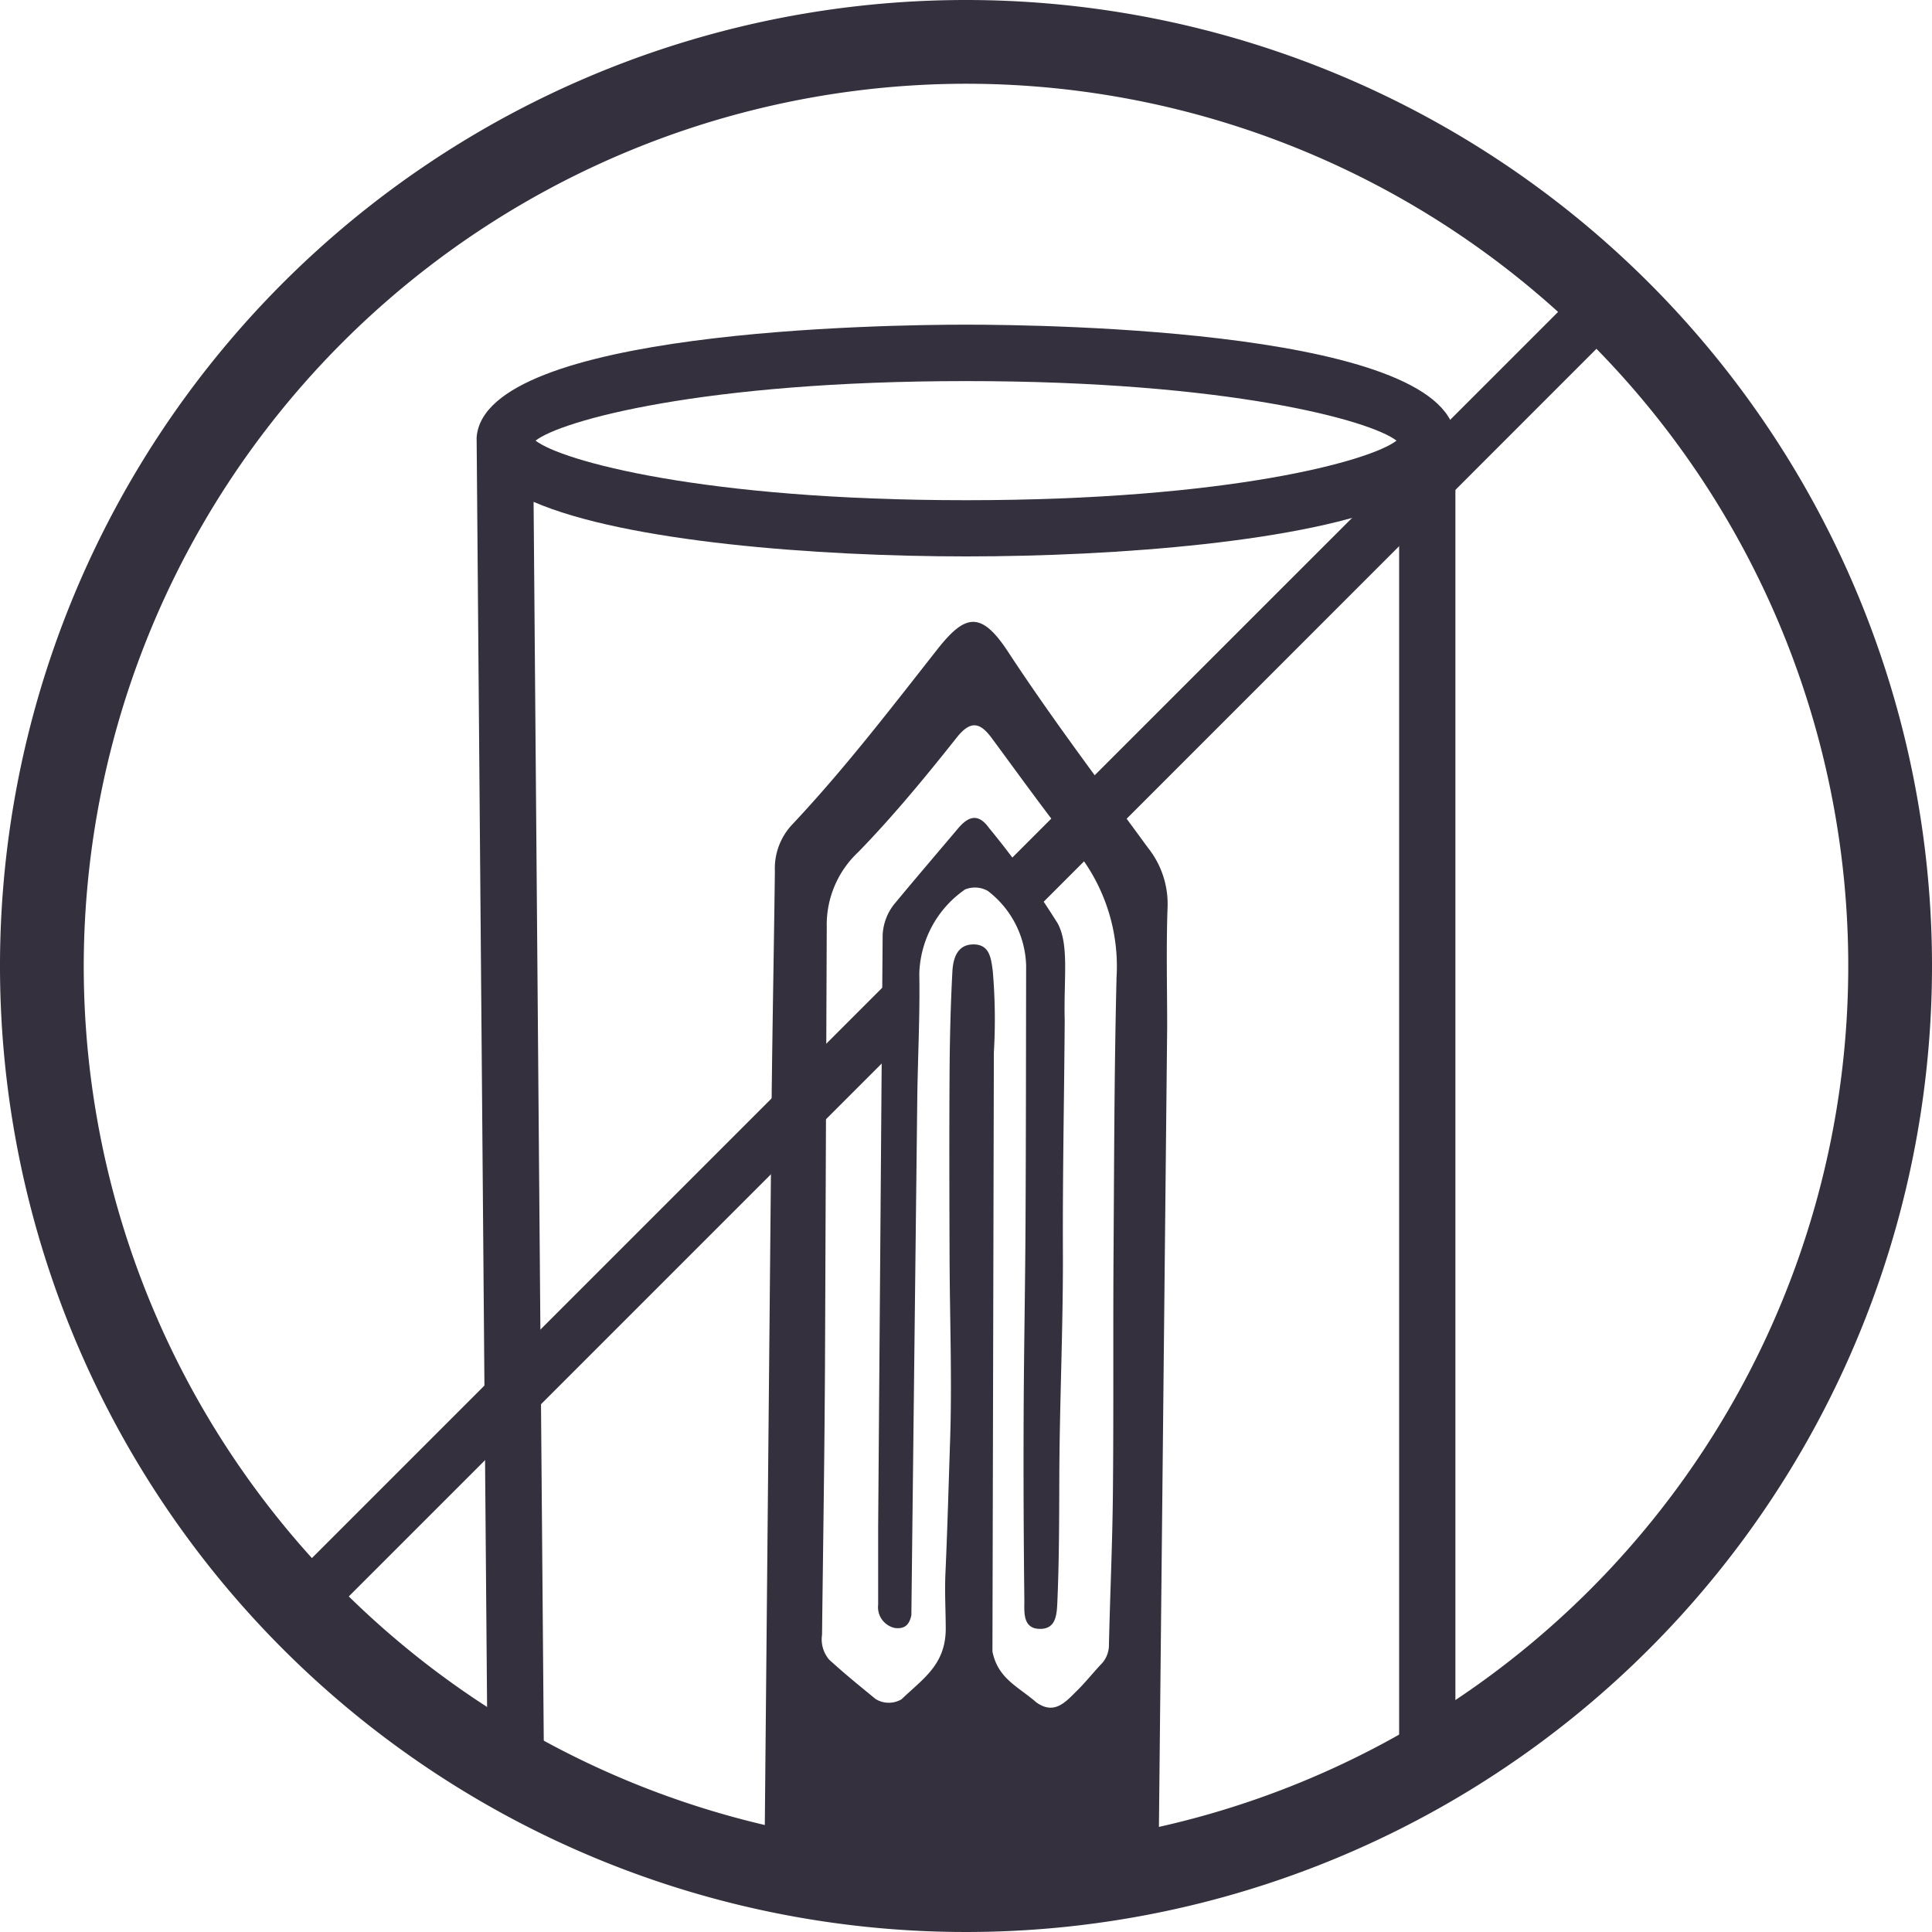
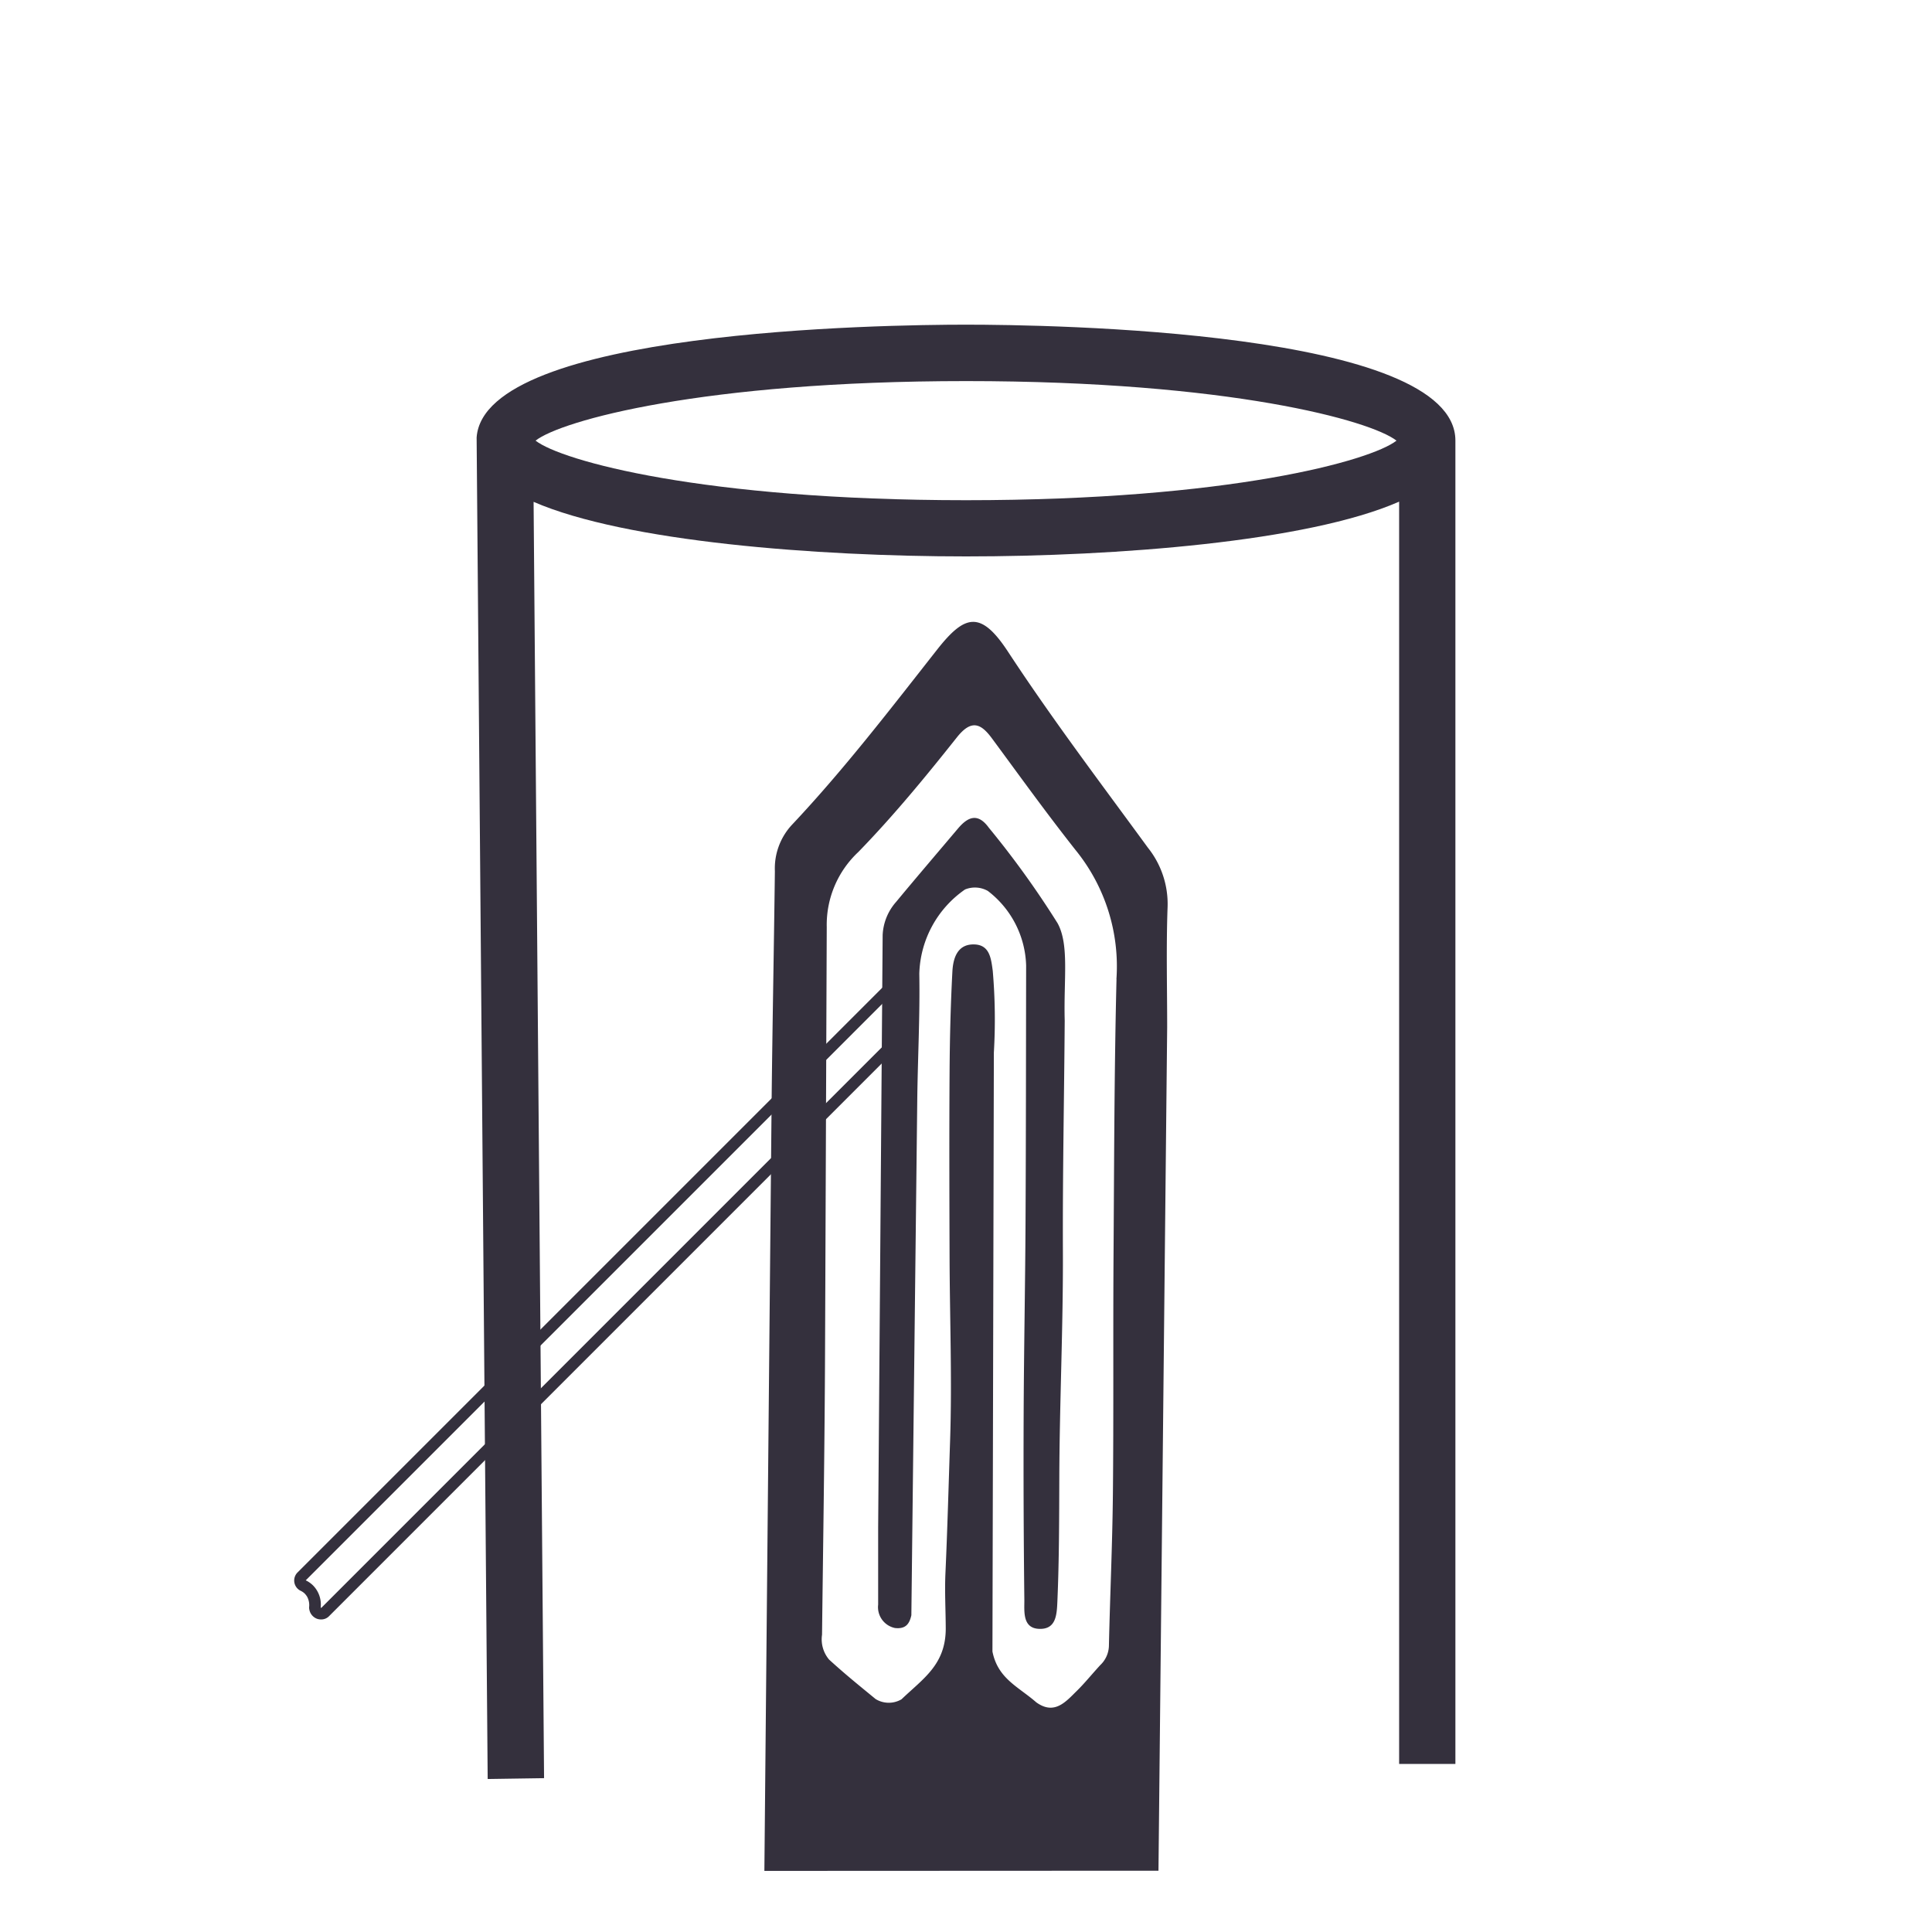
<svg xmlns="http://www.w3.org/2000/svg" id="Group_31107" data-name="Group 31107" width="64" height="64" viewBox="0 0 64 64">
  <g id="Group_30569" data-name="Group 30569" transform="translate(0)">
-     <path id="Path_7662" data-name="Path 7662" d="M32,2.774A29.226,29.226,0,1,1,2.774,32,29.259,29.259,0,0,1,32,2.774M32,0A32,32,0,1,0,64,32,32,32,0,0,0,32,0" fill="#34303d" />
-     <path id="Path_7663" data-name="Path 7663" d="M20.391,85.321a.185.185,0,0,1-.057-.009.187.187,0,0,1-.129-.148l.186-.032-.191.012a.286.286,0,0,1-.007-.069.771.771,0,0,0-.088-.415.742.742,0,0,0-.119-.154.671.671,0,0,0-.183-.125.19.19,0,0,1-.051-.3L39.5,64.331a.189.189,0,0,1,.321.16,1.7,1.7,0,0,0,0,.457.215.215,0,0,1,0,.054,1.692,1.692,0,0,0,.056.767.19.19,0,0,1-.047.19l-19.3,19.305a.192.192,0,0,1-.134.055" transform="translate(-9.761 -31.854)" fill="#34303d" />
    <path id="Path_7664" data-name="Path 7664" d="M39.445,64.28h0m0,0a10,10,0,0,0,.065,1.361l-19.3,19.3c0-.014-.007-.028-.009-.042a.9.9,0,0,0-.264-.719.864.864,0,0,0-.233-.16L39.445,64.28m0-.378h-.016a.376.376,0,0,0-.222.084h0l-.027.025L19.433,83.758a.378.378,0,0,0,.1.607.508.508,0,0,1,.133.089.612.612,0,0,1,.084.108.584.584,0,0,1,.069.313.369.369,0,0,0,0,.094l.008.037a.4.4,0,0,0,.265.292.412.412,0,0,0,.118.017.358.358,0,0,0,.258-.1l19.3-19.3a.378.378,0,0,0,.094-.38,1.5,1.5,0,0,1-.05-.681.387.387,0,0,0,0-.108,1.51,1.51,0,0,1-.007-.379.383.383,0,0,0,.008-.08.377.377,0,0,0-.376-.378Zm0,.757h0Z" transform="translate(-9.576 -31.669)" fill="#34303d" />
-     <path id="Path_7665" data-name="Path 7665" d="M66.45,39.059a.2.2,0,0,1-.045-.006.187.187,0,0,1-.135-.126.618.618,0,0,0-.43-.421.185.185,0,0,1-.116-.091.658.658,0,0,0-.1-.145.19.19,0,0,1,0-.267L85.574,18.051a.189.189,0,0,1,.268,0l.713.713a.189.189,0,0,1,0,.268L66.584,39a.192.192,0,0,1-.134.055" transform="translate(-32.494 -8.919)" fill="#34303d" />
-     <path id="Path_7666" data-name="Path 7666" d="M85.522,18l.713.713L66.264,38.684a.8.8,0,0,0-.56-.546.84.84,0,0,0-.134-.186Zm0-.378a.377.377,0,0,0-.267.111L65.3,37.684a.379.379,0,0,0,0,.534.45.45,0,0,1,.072.1.38.38,0,0,0,.233.183.426.426,0,0,1,.3.3.378.378,0,0,0,.627.152L86.5,18.98a.378.378,0,0,0,0-.535l-.713-.713a.377.377,0,0,0-.267-.111" transform="translate(-32.308 -8.733)" fill="#34303d" />
    <path id="Path_7667" data-name="Path 7667" d="M48.108,22.525c-7.756,0-15.609,1.111-15.609,3.234v0h0l.362,43.718.656-.008-.35-42.7c2.05,1.464,8.526,2.224,14.94,2.224S61.024,28.23,63.06,26.76V68.99h.656V25.759c0-2.124-7.852-3.234-15.608-3.234m0,5.813c-9.263,0-14.951-1.5-14.953-2.579h0c0-1.077,5.689-2.579,14.953-2.579s14.952,1.5,14.952,2.579-5.688,2.579-14.952,2.579" transform="translate(-16.106 -11.163)" fill="#34303d" />
    <path id="Path_7668" data-name="Path 7668" d="M31.666,69.5,31.3,25.072l0-.014c.257-3.553,13.529-3.735,16.21-3.735,2.707,0,16.213.185,16.213,3.84V69H61.859V27.186C58.829,28.516,52.464,29,47.513,29c-4.935,0-11.286-.485-14.326-1.808l.347,42.28Zm1.587-44.335c.851.665,5.534,1.973,14.26,1.973s13.409-1.308,14.259-1.973c-.85-.665-5.534-1.973-14.259-1.973S34.1,24.5,33.253,25.164" transform="translate(-15.511 -10.568)" fill="#34303d" />
    <path id="Path_7669" data-name="Path 7669" d="M63.613,57.2a30.359,30.359,0,0,0-2.278-3.164c-.369-.509-.7-.356-1.027.033-.683.808-1.371,1.612-2.046,2.427a1.773,1.773,0,0,0-.444,1.095l-.149,19.622c0,.853,0,1.706,0,2.559a.706.706,0,0,0,.556.775c.36.041.482-.142.544-.424L58.964,63.1c.015-1.409.093-2.818.068-4.225a3.511,3.511,0,0,1,1.515-2.793.869.869,0,0,1,.755.048,3.224,3.224,0,0,1,1.269,2.468c-.005,2.843-.005,5.686-.02,8.529-.011,2.1-.053,4.194-.062,6.292q-.013,3.107.023,6.214c0,.373-.06.921.488.942.569.022.588-.472.607-.929.058-1.355.058-2.711.063-4.067.008-2.5.129-5,.119-7.5-.011-2.55.042-5.1.06-7.648-.038-1.386.155-2.513-.235-3.229" transform="translate(-28.579 -26.617)" fill="#34303d" />
    <path id="Path_7670" data-name="Path 7670" d="M50.2,82.215l13.055-.006.288-27.941c0-1.329-.035-2.66.014-3.987a2.985,2.985,0,0,0-.653-1.962c-1.568-2.146-3.176-4.268-4.632-6.489-.907-1.385-1.436-1.234-2.354-.066-1.552,1.974-3.082,3.969-4.807,5.8a2.121,2.121,0,0,0-.563,1.533c-.031,2.533-.081,5.066-.108,7.6ZM61.865,52.676c-.077,3.113-.078,6.228-.1,9.342-.015,2.577.006,5.153-.02,7.73-.017,1.674-.095,3.348-.132,5.022a.911.911,0,0,1-.288.629c-.336.369-.518.6-.782.86-.359.352-.735.805-1.336.372-.6-.524-1.273-.784-1.452-1.684l.047-19.841a18.749,18.749,0,0,0-.037-2.709c-.056-.409-.1-.867-.627-.873-.553-.007-.687.47-.71.9-.059,1.112-.086,2.226-.093,3.341-.013,2.045-.007,4.091,0,6.137.007,2.023.085,4.048.017,6.068-.049,1.46-.088,2.922-.154,4.381-.028.613.008,1.225.01,1.834,0,1.2-.75,1.659-1.465,2.345a.833.833,0,0,1-.858-.008c-.574-.472-.991-.806-1.54-1.306a1.039,1.039,0,0,1-.235-.824c.037-3.141.088-6.282.1-9.423l.056-14.024a3.3,3.3,0,0,1,1.046-2.482c1.161-1.194,2.225-2.488,3.262-3.794.475-.6.789-.477,1.158.021.917,1.24,1.719,2.364,2.77,3.7a6.107,6.107,0,0,1,1.36,4.288" transform="translate(-24.879 -20.239)" fill="#34303d" />
  </g>
</svg>